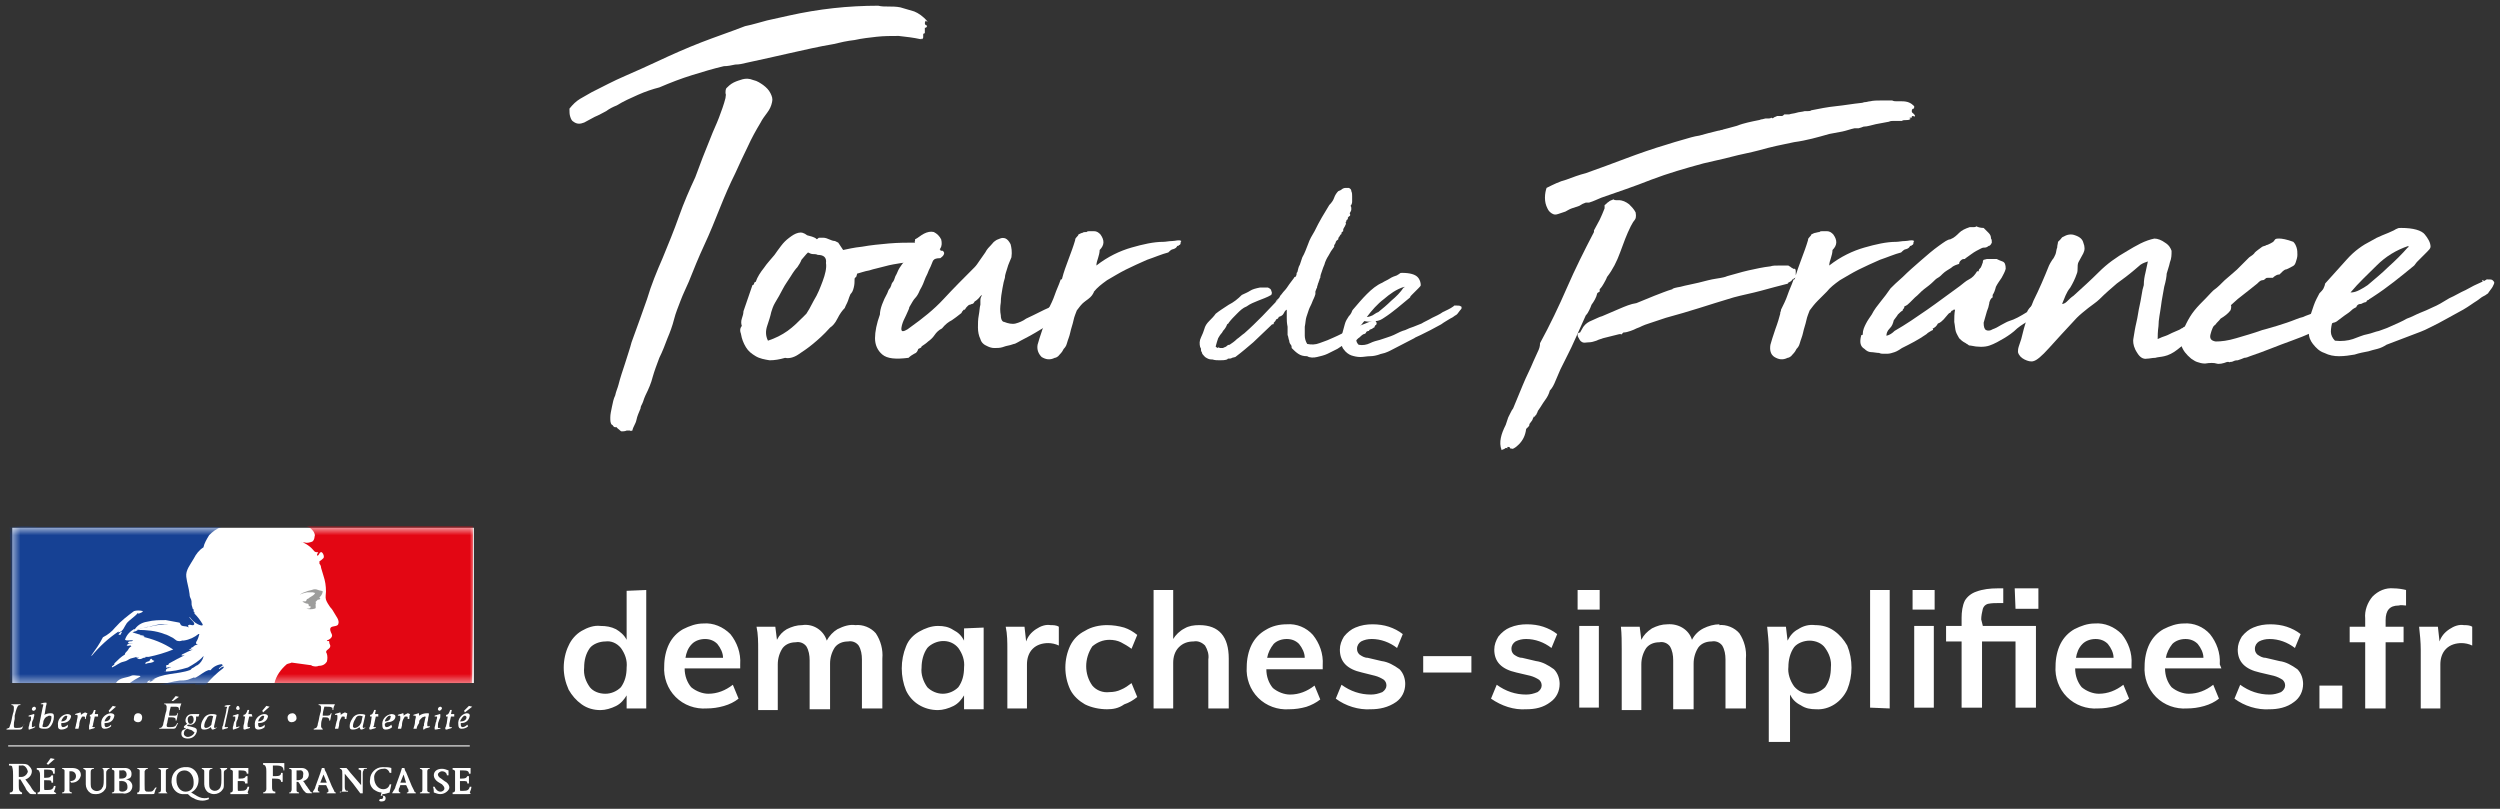
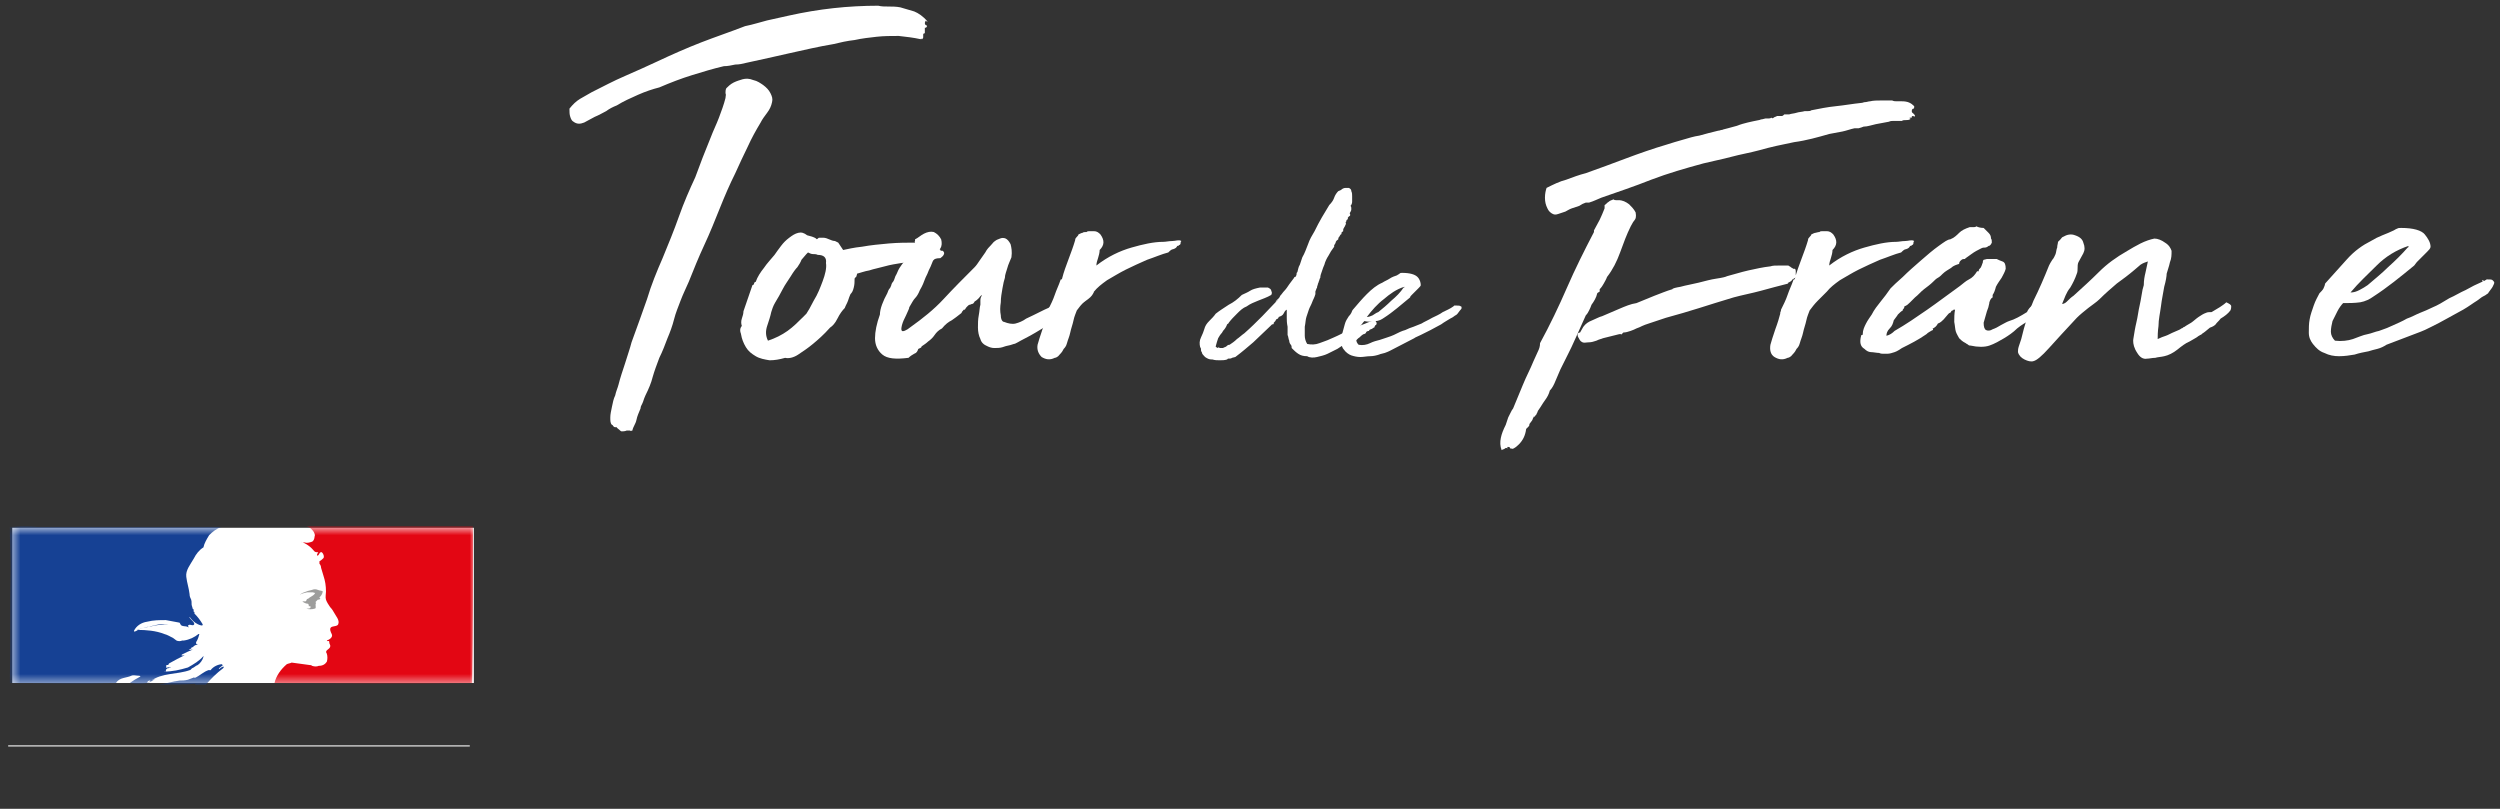
<svg xmlns="http://www.w3.org/2000/svg" xmlns:xlink="http://www.w3.org/1999/xlink" width="306" height="99">
  <rect width="100%" height="100%" fill="#333333" stroke="none" />
  <defs>
    <path id="a" d="M.5.6H57v19H.5z" />
    <path id="c" d="M.5.6H57v19H.5z" />
  </defs>
  <g fill="none" fill-rule="evenodd">
-     <path d="M79.1 72.215v14.5h-2.4v-1.6c-.3.5-.7 1-1.3 1.3-.6.3-1.3.5-1.9.5-.8 0-1.6-.2-2.3-.7-.7-.5-1.2-1.1-1.6-1.8-.4-.9-.6-1.8-.6-2.7 0-.9.2-1.9.6-2.7.3-.7.9-1.4 1.6-1.8.7-.4 1.5-.7 2.3-.6.7 0 1.3.1 1.9.4.5.3 1 .7 1.3 1.3v-6l2.4-.1zm-5 12.7c.7 0 1.4-.3 1.9-.8.5-.7.7-1.5.7-2.4.1-.9-.2-1.7-.7-2.4-.5-.6-1.2-.9-1.9-.8-.7 0-1.5.3-1.9.8-.5.7-.7 1.5-.7 2.4-.1.9.2 1.7.7 2.4.4.5 1.1.8 1.9.8zm16.6-3.1h-6.9c0 .9.3 1.7.8 2.3.6.5 1.4.8 2.1.8 1.1 0 2.1-.4 3-1.1l.7 1.7c-.5.4-1.1.7-1.8.9-.7.2-1.4.3-2.1.3-1.4.1-2.8-.4-3.8-1.4-1-1-1.5-2.4-1.4-3.8 0-.9.2-1.9.6-2.7.4-.8 1-1.4 1.7-1.8.8-.4 1.6-.7 2.5-.7 1.2-.1 2.4.4 3.3 1.3.8 1 1.3 2.3 1.2 3.7v.5h.1zm-4.4-3.6c-.6 0-1.2.2-1.6.6-.5.5-.7 1.1-.8 1.7h4.6c0-.6-.3-1.2-.7-1.7-.4-.4-.9-.6-1.5-.6zm18.4-1.7c.9-.1 1.9.3 2.5 1 .6.9.9 2 .8 3.1v6.1h-2.5v-6c0-.6-.1-1.2-.4-1.7-.3-.4-.8-.6-1.3-.5-.6 0-1.2.2-1.6.7-.4.6-.6 1.3-.6 2v5.6h-2.5v-6c0-.6-.1-1.2-.4-1.7-.3-.4-.8-.6-1.3-.5-.6 0-1.2.2-1.6.7-.4.6-.6 1.3-.6 2v5.6h-2.4v-7.4c0-.9 0-1.9-.2-2.8h2.3l.2 1.6c.3-.6.7-1 1.2-1.3.6-.3 1.2-.5 1.9-.5 1.3-.2 2.6.6 3 1.9.3-.6.8-1.1 1.3-1.4.8-.4 1.5-.6 2.2-.5zm15.7.3v10H118v-1.7c-.3.5-.7 1-1.3 1.3-.6.3-1.3.5-1.9.5-1.7 0-3.2-.9-3.9-2.4-.7-1.7-.7-3.7 0-5.4.3-.8.9-1.4 1.6-1.8.7-.4 1.5-.7 2.3-.7.7 0 1.3.1 1.9.5.6.3 1 .7 1.3 1.3v-1.5l2.4-.1zm-5 8.1c.7 0 1.4-.3 1.9-.8.5-.7.7-1.5.7-2.4.1-.9-.2-1.7-.7-2.4-.9-1.1-2.5-1.1-3.6-.2l-.2.2c-.5.7-.7 1.6-.7 2.4-.1.8.2 1.7.7 2.4.5.5 1.2.8 1.9.8zm13.2-8.4c.3 0 .7 0 1 .2v2.3c-.4-.2-.9-.3-1.3-.3-.7 0-1.4.2-1.9.7-.5.5-.7 1.2-.7 1.9v5.4h-2.4v-7.2c0-.9 0-1.9-.2-2.8h2.3l.2 1.8c.2-.6.6-1.1 1.2-1.5.6-.4 1.2-.6 1.8-.5zm6.9 10.3c-.9 0-1.9-.2-2.7-.6-.7-.4-1.4-1-1.8-1.8-.8-1.7-.8-3.7 0-5.4.4-.8 1-1.4 1.8-1.8.8-.5 1.8-.7 2.7-.7.7 0 1.4.1 2.1.3.6.2 1.1.5 1.6.9l-.7 1.7c-.4-.3-.9-.6-1.3-.8-.4-.2-.9-.3-1.4-.3-.8 0-1.5.3-2.1.8-1 1.5-1 3.4 0 4.8.5.6 1.3.9 2.1.8.5 0 1-.1 1.4-.3.5-.2.9-.5 1.3-.8l.7 1.7c-.5.4-1 .7-1.6.9-.7.5-1.4.6-2.1.6zm11.3-10.3c2.4 0 3.6 1.4 3.6 4.1v6.1h-2.5v-6c.1-.6-.1-1.2-.4-1.7-.4-.4-.9-.6-1.4-.5-.7 0-1.3.2-1.8.7-.5.5-.7 1.2-.7 1.9v5.6h-2.4v-14.5h2.4v6c.3-.5.8-1 1.4-1.3.5-.3 1.1-.4 1.8-.4zm15.1 5.4H155c0 .9.3 1.7.8 2.3.6.5 1.4.8 2.1.8 1.1 0 2.1-.4 3-1.1l.7 1.7c-.5.4-1.1.7-1.7.9-.7.2-1.4.3-2.1.3-1.4.1-2.8-.4-3.8-1.4-1-1-1.5-2.4-1.4-3.8 0-.9.2-1.9.6-2.7.4-.8 1-1.4 1.7-1.8.8-.5 1.7-.7 2.6-.7 1.2-.1 2.4.4 3.2 1.3.8 1 1.3 2.3 1.2 3.7v.5zm-4.4-3.7c-.6 0-1.2.2-1.6.6-.4.5-.7 1.1-.8 1.7h4.6c0-.6-.3-1.2-.7-1.7-.4-.4-.9-.6-1.5-.6zm10.3 8.6c-1.5.1-3.1-.4-4.3-1.3l.7-1.7c1.1.8 2.3 1.2 3.6 1.2.5 0 .9-.1 1.4-.3.3-.2.5-.5.5-.8 0-.3-.1-.5-.3-.7-.3-.2-.7-.4-1.1-.5l-1.6-.4c-1.8-.4-2.7-1.3-2.7-2.8 0-.6.2-1.1.5-1.6.4-.5.9-.9 1.4-1.1.7-.3 1.4-.4 2.1-.4.7 0 1.4.1 2 .3.6.2 1.2.5 1.7.9l-.7 1.7c-.9-.7-2-1.1-3.1-1.1-.5 0-.9.1-1.3.3-.3.2-.5.5-.5.9 0 .3.1.5.3.7.3.2.6.4 1 .4l1.7.4c.8.1 1.5.5 2.2 1 .5.5.7 1.2.7 1.8 0 .9-.4 1.7-1.1 2.2-1 .7-2.1.9-3.1.9zm6.4-4.5v-2h5.9v2h-5.9zm12.6 4.5c-1.5.1-3-.4-4.3-1.3l.7-1.7c1.1.8 2.3 1.2 3.6 1.2.5 0 .9-.1 1.4-.3.3-.2.5-.5.5-.8 0-.3-.1-.5-.3-.7-.3-.2-.7-.4-1.1-.5l-1.7-.4c-1.8-.4-2.7-1.3-2.7-2.8 0-.6.2-1.1.5-1.6.4-.5.9-.9 1.4-1.1.7-.3 1.4-.4 2.1-.4.7 0 1.4.1 2 .3.6.2 1.2.5 1.7.9l-.7 1.7c-.9-.7-2-1.1-3.1-1.1-.5 0-.9.1-1.3.3-.3.2-.5.5-.5.9 0 .3.1.5.3.7.3.2.6.4 1 .4l1.7.4c.8.1 1.5.5 2.2 1 .5.5.7 1.2.7 1.8 0 .9-.4 1.7-1.1 2.2-.9.7-1.9.9-3 .9zm6.3-14.6h2.7v2.4h-2.7v-2.4zm.2 14.4v-10h2.4v10h-2.4zm17.1-10.1c.9-.1 1.9.3 2.5 1 .6.9.9 2 .8 3.1v6.1h-2.5v-6c0-.6-.1-1.2-.4-1.7-.3-.4-.8-.6-1.3-.5-.6 0-1.2.2-1.6.7-.4.6-.6 1.3-.6 2v5.6h-2.5v-6c0-.6-.1-1.2-.4-1.7-.3-.4-.8-.6-1.3-.5-.6 0-1.2.2-1.6.7-.4.6-.6 1.3-.6 2v5.6h-2.4v-7.4c0-.9 0-1.9-.1-2.8h2.3l.2 1.6c.3-.6.7-1 1.3-1.4.6-.3 1.2-.5 1.9-.5 1.3-.1 2.6.6 3 1.9.3-.6.8-1.1 1.4-1.4.6-.3 1.3-.5 2-.5l-.1.1zm11.8 0c.8 0 1.6.2 2.3.7.7.5 1.2 1.1 1.6 1.8.7 1.7.7 3.7 0 5.4-.7 1.5-2.2 2.5-3.8 2.4-.7 0-1.3-.1-1.9-.5-.6-.3-1-.7-1.3-1.3v5.8h-2.6v-11.3c0-.9-.1-1.9-.2-2.8h2.3l.2 1.7c.3-.6.7-1.1 1.3-1.4.6-.4 1.3-.6 2.1-.5zm-.7 8.4c.7 0 1.4-.3 1.9-.8.5-.7.7-1.5.7-2.4.1-.9-.2-1.7-.7-2.4-.4-.6-1.2-.9-1.9-.9s-1.5.3-1.9.8c-.5.7-.7 1.6-.7 2.4-.1.8.2 1.7.7 2.4.5.6 1.2.9 1.9.9zm7.4 1.7v-14.4h2.4v14.5l-2.4-.1zm5.2-14.4h2.7v2.4h-2.7v-2.4zm.2 14.4v-10h2.4v10h-2.4zm8.4-10h6.5v10h-2.5v-8.1h-4.1v8.1h-2.5v-8.1h-1.9v-1.9h1.9v-1c0-.7.1-1.5.4-2.1.3-.5.8-.9 1.4-1.1.8-.3 1.7-.4 2.6-.4h.7v1.8h-.5c-.5 0-.9 0-1.4.1-.3.1-.5.3-.6.6-.1.4-.2.9-.2 1.3l.2.8zm3.9-4.6h2.9v2.5h-2.8l-.1-2.5zm14.2 9.8H254c0 .9.3 1.7.8 2.3.6.5 1.4.8 2.1.8 1.1 0 2.1-.4 3-1.1l.7 1.7c-.5.4-1.1.7-1.7.9-.7.2-1.4.3-2.1.3-1.4.1-2.8-.4-3.8-1.4-1-1-1.5-2.4-1.4-3.8 0-.9.2-1.9.6-2.7.4-.8 1-1.4 1.7-1.8.8-.4 1.6-.7 2.5-.7 1.2-.1 2.4.4 3.3 1.3.8 1 1.3 2.3 1.2 3.7v.5h-.1zm-4.3-3.6c-.6 0-1.2.2-1.6.6-.5.5-.7 1.1-.8 1.7h4.6c0-.6-.3-1.2-.7-1.7-.4-.4-.9-.6-1.5-.6zm15.4 3.6H265c0 .9.3 1.7.8 2.3.6.5 1.4.8 2.1.8 1.1 0 2.1-.4 3-1.1l.7 1.7c-.5.4-1.1.7-1.8.9-.7.2-1.4.3-2.1.3-1.4.1-2.8-.4-3.8-1.4-1-1-1.5-2.4-1.4-3.8 0-.9.2-1.9.6-2.7.4-.8 1-1.4 1.7-1.8.8-.4 1.6-.7 2.5-.7 1.2-.1 2.4.4 3.2 1.3.8 1 1.3 2.3 1.2 3.7l.2.5zm-4.4-3.6c-.6 0-1.2.2-1.6.6-.4.5-.7 1.1-.8 1.7h4.6c0-.6-.3-1.2-.7-1.7-.4-.4-.9-.6-1.5-.6zm10.3 8.6c-1.5.1-3.1-.4-4.3-1.3l.7-1.7c1.1.8 2.3 1.2 3.6 1.2.5 0 .9-.1 1.4-.3.3-.2.5-.5.5-.8 0-.3-.1-.5-.3-.7-.3-.2-.7-.4-1.1-.5l-1.7-.4c-1.8-.4-2.7-1.3-2.7-2.8 0-.6.2-1.1.5-1.6.4-.5.9-.9 1.4-1.1.7-.3 1.4-.4 2.1-.4.7 0 1.4.1 2 .3.6.2 1.2.5 1.7.9l-.7 1.7c-.9-.7-2-1.1-3.1-1.1-.5 0-.9.1-1.3.3-.3.2-.5.5-.5.9 0 .3.1.5.3.7.3.2.6.4 1 .4l1.7.4c.8.1 1.5.5 2.2 1 .5.5.7 1.2.7 1.8 0 .9-.4 1.7-1.1 2.2-.9.7-2 .9-3 .9zm6.1-2.9h2.8v2.8h-2.8v-2.8zm9.7-9.8c-1.1 0-1.6.6-1.6 1.8v.8h2.2v1.9H292v8.1h-2.5v-8.1h-1.9v-1.9h1.9v-1c-.1-1 .3-2 .9-2.7.7-.7 1.6-1.1 2.6-1 .5 0 1.1.1 1.5.2v1.9c-.3 0-.6-.1-.9 0zm8 2.4c.3 0 .7 0 1 .2v2.3c-.4-.2-.9-.3-1.3-.3-.7 0-1.4.2-1.9.7-.5.5-.7 1.2-.7 1.9v5.4h-2.4v-7.2c0-.9-.1-1.9-.2-2.8h2.3l.2 1.8c.2-.6.6-1.1 1.2-1.5.6-.4 1.2-.6 1.8-.5zM2.6 93.7h-.3v1.4h.3c.4 0 .7-.3.8-.6v-.1c-.1-.4-.4-.8-.8-.7 0-.1 0-.1 0 0zM4 97.2c-.2 0-.3 0-.4-.1-.2-.2-.4-.4-.5-.7-.2-.3-.4-.7-.6-1h-.2v.8c0 .2 0 .4.1.6.1.1.2.2.3.2v.2H1.2V97c.1 0 .2 0 .3-.1.1-.1.1-.2.1-.3v-1.7c0-.3 0-.7-.1-1 0-.2-.2-.2-.4-.2v-.2h1.6c.3 0 .6 0 .8.2.2.2.4.4.4.7 0 .5-.4.9-.8 1 .2.3.4.5.6.8.1.2.3.5.5.7.1.1.1.1.2.1v.2H4zm2.9-.1c-.1.1-.1.1-.4.1H4.6V97c.2 0 .3-.1.3-.3v-1.8c0-.2 0-.3-.1-.5 0-.1-.2-.2-.3-.2V94h2.2v.7h-.2c0-.4-.2-.5-.7-.5h-.4v1h.2c.5 0 .6-.1.7-.3h.2v.9h-.2c0-.3-.1-.3-.6-.3h-.3v.9c0 .2 0 .3.1.3h.3c.5 0 .7-.1.8-.5h.2c0 .2-.1.5-.2.7l.3.2zm-1-3.5l-.2-.1.5-.7.5.1-.8.7zm2.9 2.2h-.1l-.1-.2c.4 0 .7-.2.7-.6 0-.3-.2-.6-.6-.6h-.2v2.4c0 .1.2.2.3.2v.1H7.6V97c.2 0 .3-.1.3-.3v-2.4c0-.1-.2-.2-.3-.2V94h1.2c.7 0 1.1.3 1.1.9-.1.5-.5.9-1.1.9zm4.3-1.5c-.1.1-.1.2-.1.3V96c0 .3 0 .5-.2.7-.2.3-.6.5-1 .5-.3 0-.6 0-.8-.2-.3-.2-.5-.6-.5-1v-1.6c0-.2-.1-.2-.3-.3V94h1.3v.1c-.1 0-.2 0-.3.1-.1.1-.1.2-.1.4v.9c0 .8 0 .9.2 1.1.3.3.8.3 1.1 0 .1-.1.1-.2.2-.3.1-.3.1-.6.1-.9v-.5c0-.5 0-.7-.1-.8-.1-.1-.1-.1-.2-.1h1v.1c-.2 0-.2.1-.3.2zm1.8 1.3h-.3v1.1c0 .1.1.2.4.2.3 0 .6-.2.6-.5v-.1c0-.4-.2-.7-.7-.7.1-.1 0-.1 0 0zm0-1.3h-.3v1h.2c.5 0 .7-.2.7-.5s-.2-.6-.6-.5zm1 2.6c-.3.2-.6.3-.9.2h-1.3V97c.2 0 .3-.1.3-.3v-2.3c0-.1-.2-.2-.3-.2V94h1.6c.4 0 .8.2.8.7 0 .5-.2.6-.7.7.4 0 .8.4.8.8 0 .3-.1.5-.3.7zm3 .2c0 .1-.1.1-.3.1h-1.8V97c.1 0 .2 0 .2-.1.1-.1.1-.2.1-.6v-2c0-.1-.2-.2-.3-.2V94h1.3v.1c-.2 0-.3.1-.4.3V96c0 .7 0 .7.1.8.1.1.1.1.4.1.2 0 .4 0 .5-.1.1-.1.2-.2.3-.4h.2c-.2.2-.2.4-.3.7zm1.6 0h-1.1V97c.2 0 .3-.1.3-.3v-2.4c0-.1-.2-.2-.3-.2V94h1.2v.1c-.2 0-.3.1-.3.3v2.4c0 .1.1.2.2.3zm2.1-2.8c-.6 0-1 .4-1 1v.2c0 .8.5 1.4 1.1 1.4.6 0 1-.4 1-1v-.2c0-.8-.5-1.4-1.1-1.4zm2.2 3.7c-.4 0-.8-.1-1.1-.3-.3-.1-.5-.3-.7-.5h-.4c-.8.1-1.5-.5-1.6-1.4v-.2c0-.9.6-1.6 1.5-1.7h.2c.8-.1 1.5.5 1.6 1.4v.2c0 .6-.3 1.2-.9 1.5l.5.3c.3.2.7.4 1.1.4.2 0 .4 0 .5-.1l.1.2c-.2.1-.5.2-.8.2zm2.7-3.7c-.1.1-.1.2-.1.3V96c0 .3 0 .5-.2.7-.2.3-.6.5-1 .5-.3 0-.5-.1-.7-.2-.3-.2-.5-.6-.5-1v-1.6c0-.2-.1-.2-.3-.3V94H26v.1c-.1 0-.2 0-.3.1-.1.1-.1.2-.1.4v.9c0 .8 0 .9.2 1.1.1.1.3.2.5.2.3 0 .6-.2.7-.5.1-.3.1-.6.1-.9v-.5c0-.5 0-.7-.1-.8-.1-.1-.1-.1-.2-.1h1v.1s-.1.1-.3.2zm2.9 2.8c0 .1-.1.1-.3.1h-1.9V97c.2 0 .3-.1.3-.3v-2.3c0-.1-.2-.2-.3-.2V94h2.2v.7h-.2c0-.3-.2-.4-.7-.4h-.3v1h.2c.5 0 .6-.1.7-.3h.2v.9H30c0-.3-.1-.3-.6-.3h-.3v.9c0 .3 0 .3.1.3h.3c.5 0 .7-.1.8-.5h.2c0 .2-.1.5-.2.7l.1.1zm4.3-2.8c0-.4-.2-.6-.9-.6h-.4V95h.3c.5 0 .7-.1.7-.4h.2v1.1h-.2c0-.3-.2-.4-.8-.4h-.3v1c0 .3 0 .6.4.6v.2h-1.5V97c.2 0 .4-.2.4-.4v-2.2c0-.2 0-.4-.1-.6 0-.1-.2-.2-.3-.2v-.2h2.6v.9h-.1zm1.9 0h-.3v1.2h.2c.3 0 .6-.2.6-.5v-.1c.1-.4-.1-.7-.5-.6 0-.1 0-.1 0 0zm1.2 2.8c-.1 0-.3 0-.4-.1-.2-.2-.3-.3-.4-.5-.2-.3-.3-.6-.5-.8h-.2v1.1c0 .1.2.2.3.2v.1h-1.2V97c.1 0 .2 0 .2-.1.1-.1.1-.2.1-.3v-2.3c0-.1-.1-.2-.3-.2V94h1.4c.2 0 .5 0 .7.2.2.1.3.4.3.6 0 .4-.3.7-.7.8.2.2.3.5.5.7.1.2.3.4.4.6.1.1.1.1.2.1v.1h-.4zm1.8-2.3c-.1.3-.3.7-.4 1h.8l-.4-1zm1.5 2.3H40V97c.2 0 .2-.1.2-.2s0-.2-.1-.3c-.1-.2-.1-.3-.2-.4H39v.2c-.1.1-.1.3-.1.4 0 .1.1.2.2.2v.1h-.9c.1 0 .1 0 .1-.1.1-.2.3-.4.3-.6l.4-1.1c.1-.3.3-.8.4-1.2h.3c0 .1.1.4.2.5l.7 1.7.3.6c0 .1.1.2.2.2v.1zm3.4-2.8c-.1.1-.1.3-.1.4v2.4h-.3l-.9-1.2-1-1.2v1.6c0 .1 0 .3.1.4 0 .1.1.1.3.1v.1h-1v.1c.3 0 .3-.3.3-.5v-1.7c0-.4 0-.5-.1-.6-.1-.1-.1-.1-.2-.1V94h.8c.1.1.2.2.5.6.5.6.9 1 1.3 1.5v-1.7c0-.1-.1-.2-.3-.2V94h1v.1c-.3 0-.4 0-.4.2zm3.2 2.7c-.3.1-.6.2-.9.2v.2h.1c.2 0 .3.1.3.3 0 .3-.2.4-.5.4-.1 0-.2 0-.3-.1l.1-.2h.2c.1 0 .2-.1.2-.2s0-.2-.1-.2h-.2l.1-.4c-.4 0-.7-.2-1-.4-.3-.3-.5-.7-.4-1.2 0-.8.7-1.5 1.5-1.5h.2c.3 0 .6 0 .9.1v.6h-.2c-.1-.3-.4-.6-.8-.5-.6 0-1 .4-1.1.9v.2c0 .8.5 1.4 1.1 1.4.4 0 .7-.2.8-.6h.2c-.1.6-.2.8-.2 1zm1.7-2.2c-.1.3-.3.7-.4 1h.7l-.3-1zm1.5 2.3h-1.1V97c.2 0 .2-.1.2-.2s0-.2-.1-.3c-.1-.2-.1-.3-.2-.4H49l-.1.3c-.1.1-.1.3-.1.4 0 .1.1.2.2.2v.1h-1V97c.1 0 .1 0 .1-.1.1-.2.3-.4.3-.6l.4-1.1c.1-.3.3-.8.4-1.2h.3c0 .1.1.4.2.5l.7 1.7.3.6c0 .1.1.2.2.2v.1zm1.6 0h-1.1V97c.2 0 .3-.1.3-.3v-2.4c0-.1-.2-.2-.3-.2V94h1.2v.1c-.2 0-.3.1-.3.3v2.4c0 .1.2.2.3.2v.1h-.1zm1.4.1c-.3 0-.5-.1-.8-.2 0-.2 0-.4-.1-.7h.2c.1.3.4.6.7.6.3 0 .5-.2.5-.4s-.2-.4-.3-.5l-.5-.3c-.3-.2-.5-.5-.5-.8 0-.5.4-.8 1-.8.3 0 .5.1.8.2v.6h-.2c0-.3-.3-.5-.6-.5-.2 0-.5.2-.5.4s.2.4.4.5l.4.3c.4.2.6.5.6.8 0 .3-.5.8-1.1.8zm3.7-.1c0 .1-.1.1-.3.1h-1.9V97c.2 0 .3-.1.3-.3v-2.3c0-.1-.2-.2-.3-.2V94h2.2v.7h-.2c0-.3-.2-.4-.7-.4h-.4v1h.2c.5 0 .6-.1.7-.3h.2v.9h-.2c0-.3-.1-.3-.6-.3h-.3v.9c0 .3 0 .3.1.3h.3c.5 0 .7-.1.8-.5h.2c0 .2-.1.5-.2.7l.1.1zM2.7 89.2s-.1.1-.3.1H.8v-.1c.1 0 .2-.1.3-.1.1-.1.1-.3.2-.5.1-.3.1-.4.2-.9l.1-.4c.1-.2.1-.5.1-.7 0-.2-.1-.3-.3-.3v-.1h1.1v.1c-.1 0-.2 0-.3.1-.1.2-.2.3-.4 1.2v.4c-.1.4-.1.5-.1.7v.2c0 .2.1.2.4.2.5 0 .7-.1.9-.5-.1.1-.2.3-.3.6zm.9.1c-.1 0-.1 0-.1-.1V89c.1-.2.1-.6.2-.7.1-.1.1-.3.1-.5 0-.1 0-.1-.1-.1h-.2v-.1c.2-.1.4-.1.6-.2.1 0 .1 0 .1.1 0 .2-.1.3-.1.5l-.1.2c-.1.2-.1.4-.1.7 0 .1 0 .1.1.1l.3-.1v.1c-.3.2-.5.2-.7.3zm.5-2.3c-.1 0-.2-.1-.2-.2s.1-.3.3-.3c.1 0 .2.1.2.2 0 .2-.2.3-.3.3zm2 .6c-.1 0-.2 0-.3.1-.1 0-.2.1-.3.2-.1.2-.2.3-.2.5s-.1.3-.1.5c0 .1.1.1.3.1.2 0 .4-.1.5-.3.2-.3.3-.6.3-1 0 0-.1-.1-.2-.1zm0 1.4c-.2.2-.4.2-.7.2-.4 0-.6-.1-.6-.2v-.3l.2-1 .2-1c0-.1.1-.3.1-.4 0-.1 0-.1-.1-.1H5v-.1h.1c.2-.1.4-.1.5-.1.1 0 .1 0 .1.1 0 .2-.1.3-.1.5l-.1.6c0 .2-.1.3-.1.3.2-.1.5-.2.8-.2.3 0 .4.1.4.4 0 .5-.2 1-.5 1.3zm2-1.4c-.2 0-.5.3-.6.7.4 0 .7-.2.7-.5.1-.1 0-.2-.1-.2zm-.5.9h-.1v.2c0 .2.1.3.2.3.2 0 .4-.1.6-.3v.3c-.2.2-.5.3-.8.3-.2 0-.4-.1-.4-.4v-.1c-.1-.7.4-1.3 1.1-1.4.3 0 .5.1.5.3-.1.5-.5.8-1.1.8zm2.9-.5h-.1v-.2c0-.1-.1-.1-.2-.1s-.2 0-.2.1c-.2.3-.3.6-.3 1l-.1.4h-.4c0-.2.1-.3.1-.5l.1-.4c0-.2.1-.4.1-.6 0-.1 0-.2-.1-.2h-.2v-.1c.2-.1.4-.1.6-.2 0 0 .1 0 .1.1v.2c.1-.1.3-.2.5-.3.1 0 .2.1.3.1-.1.3-.2.4-.2.7zm1.5-.3h-.4l-.2.9c0 .1 0 .2-.1.3 0 0 0 .1.1.1h.2v.1c-.2.1-.4.1-.6.2-.1 0-.1 0-.1-.1v-.3c0-.2.1-.3.1-.5l.1-.7H11v-.2c.3 0 .4-.3.5-.6h.2l-.1.5h.4v.3zm1.4-.1c-.2 0-.5.3-.6.7.4 0 .7-.2.7-.5.1-.1 0-.2-.1-.2zm-.5.9h-.1v.2c0 .2.1.3.2.3.2 0 .4-.1.6-.3v.2c-.2.2-.5.3-.8.3-.3 0-.4-.2-.4-.5-.1-.7.4-1.3 1.1-1.4.3 0 .5.1.5.3-.1.6-.5.9-1.1.9zm.5-1.3l-.1-.2.5-.6.4.1-.8.7zm8.6-.3h-.1v-.1c0-.3-.2-.3-.6-.3h-.4c-.1.4-.2.7-.2 1.1h.7c.2 0 .3-.1.3-.3h.1c-.1.3-.1.6-.2.9h-.1v-.1c0-.2-.1-.3-.5-.3h-.4c0 .1 0 0-.1.5 0 .2-.1.3-.1.5s.1.2.4.2c.6 0 .7-.1.9-.5h.1l-.3.6s-.1.1-.3.1h-1.7v-.1c.1 0 .2 0 .3-.1.1-.1.2-.3.2-.5.1-.3.1-.4.2-.9l.1-.4c.1-.2.1-.5.1-.7 0-.1-.1-.3-.2-.3h-.1v-.1h2.1c-.1.3-.2.5-.2.8zm-.8-1.1H21l.5-.6.4.1-.7.5zm2.3 3.6c-.2-.1-.4-.1-.5-.2-.3 0-.5.3-.5.6 0 .2.2.4.5.4s.8-.3.8-.6c-.1 0-.2-.1-.3-.2zm-.1-1.8c-.3 0-.5.3-.4.6 0 .2.1.4.3.4.3 0 .4-.3.4-.5 0-.3-.1-.5-.3-.5zm.9.1H24v.3c0 .4-.4.8-.8.7H23l-.1.1s0 .1.3.1l.4.1c.4.1.5.2.5.5-.1.5-.5.9-1.1.9-.5 0-.8-.2-.8-.6 0-.4.2-.5.6-.6-.2-.1-.3-.1-.3-.2s.1-.2.4-.4c-.1-.1-.2-.2-.2-.4 0-.4.3-.8.8-.8h.9l-.1.3zm1.5-.1c-.2 0-.4.1-.5.4-.2.3-.3.6-.3.9 0 .1.1.2.2.2.2 0 .4-.1.6-.3.1-.1.1-.2.1-.3.1-.3.1-.6.2-.8-.1-.1-.2-.1-.3-.1zm.2 1.7c-.1 0-.1-.1-.2-.3-.2.2-.5.3-.8.3-.3 0-.4-.1-.4-.4 0-.3.1-.6.3-.9.2-.4.6-.6 1-.6.2 0 .4 0 .6.1v.1c-.1.4-.2.9-.3 1.3 0 .1 0 .2.1.2s.1 0 .2-.1v.1c-.2.1-.3.2-.5.2zm2-2.7c-.1.6-.3 1.3-.4 1.9 0 .1-.1.3-.1.4 0 .1 0 .1.1.1h.3v.1c-.2.1-.4.1-.6.2-.1 0-.1 0-.1-.1s0-.3.1-.4c.1-.6.3-1.2.4-1.8 0-.3.1-.4.1-.4s0-.1-.1-.1h-.2v-.1c.2-.1.4-.1.6-.1.1 0 .1 0 .1.1-.1 0-.2.1-.2.2zm.6 2.7c-.1 0-.1 0-.1-.1V89c.1-.2.1-.6.2-.7.1-.1.1-.3.1-.5 0-.1 0-.1-.1-.1h-.2v-.1c.2-.1.4-.1.6-.2.1 0 .1 0 .1.1 0 .2-.1.3-.1.5l-.1.2c-.1.2-.1.4-.1.7 0 .1 0 .1.1.1l.3-.1v.1c-.3.2-.5.2-.7.3zm.5-2.4c-.1 0-.2-.1-.2-.2s.1-.3.2-.3.2.1.2.2c.1.2 0 .3-.2.3zm1.8.8h-.4l-.2.9v.3s0 .1.1.1h.2v.1c-.2.1-.4.1-.6.2-.1 0-.2 0-.2-.1v-.3c0-.2.1-.3.1-.5l.1-.7h-.2v-.2c.3 0 .4-.3.5-.6h.2l-.1.5h.4l.1.3zm1.3-.1c-.2 0-.5.3-.6.7.4 0 .7-.2.7-.5.1-.1 0-.2-.1-.2zm-.5.9h-.1v.2c0 .2.1.3.2.3.2 0 .4-.1.6-.3v.3c-.2.2-.5.3-.8.3-.2 0-.4-.1-.4-.4v-.1c-.1-.7.4-1.3 1.1-1.4.3 0 .5.1.5.3-.1.5-.5.8-1.1.8zm.5-1.3l-.1-.2.5-.6.4.1-.8.7zm8.6-.3h-.1v-.1c0-.1 0-.2-.1-.2-.1-.1-.3-.1-.6-.1h-.3c-.1.4-.2.7-.2 1.1h.3c.5 0 .6 0 .7-.3h.1c-.1.3-.1.6-.2.9h-.1v-.1c0-.1 0-.1-.1-.2s-.2-.1-.4-.1h-.3l-.1.3c-.1.3-.1.5-.1.8 0 .1.1.3.2.3v.1h-1.1v-.1c.1 0 .2-.1.3-.1.1-.1.2-.3.2-.5.1-.3.1-.4.2-.9l.1-.4c.1-.2.1-.5.1-.7 0-.2-.1-.3-.3-.3v-.1h2c-.1.2-.2.4-.2.7zm1.6 1.1h-.2v-.2c0-.1-.1-.1-.2-.1s-.2 0-.2.1c-.2.3-.3.6-.3 1l-.1.4H41c0-.2.1-.3.1-.5l.1-.4c.1-.2.1-.4.1-.6 0-.1 0-.2-.1-.2H41v-.1c.2-.1.4-.1.6-.2 0 0 .1 0 .1.1v.2c.1-.1.3-.2.5-.3.1 0 .2.1.3.1 0 .3-.1.4-.1.7zm1.6-.4c-.2 0-.4.1-.5.4-.2.3-.3.6-.3.9 0 .1.1.2.2.2.2 0 .4-.1.6-.3.1-.1.1-.2.2-.3.1-.3.1-.6.2-.8-.2-.1-.3-.1-.4-.1zm.2 1.7c-.1 0-.1-.1-.2-.3-.2.2-.5.3-.8.3-.3 0-.4-.1-.4-.4 0-.3.1-.6.3-.9.2-.4.6-.6 1-.6.2 0 .4 0 .6.1v.1c-.1.4-.2.9-.3 1.3 0 .1 0 .2.1.2s.1 0 .2-.1v.1c-.2.1-.3.2-.5.2zm2.1-1.6H46l-.2.9c0 .1 0 .2-.1.3 0 0 0 .1.1.1h.2v.1c-.2.1-.4.1-.6.2-.1 0-.2 0-.2-.1s0-.2.1-.3c0-.2.1-.3.1-.5l.1-.7h-.2v-.2c.3 0 .4-.3.5-.6h.2l-.1.5h.4v.3zm1.4-.1c-.2 0-.5.3-.6.7.4 0 .7-.2.7-.5.1-.1 0-.2-.1-.2zm-.5.9c-.1.1-.1.1-.1.2 0 .2.1.3.2.3.2 0 .4-.1.6-.3l.1.3c-.2.2-.5.3-.8.3-.3 0-.4-.2-.4-.5-.1-.7.4-1.3 1.1-1.4.3 0 .5.1.5.3 0 .4-.4.7-1 .7l-.2.1zm2.9-.5h-.2v-.2c0-.1-.1-.1-.2-.1s-.2 0-.2.1c-.2.3-.3.6-.3 1l-.1.4h-.4c0-.2.1-.3.1-.5l.1-.4c.1-.1.1-.3.1-.5 0-.1 0-.2-.1-.2h-.2v-.1c.2-.1.4-.1.6-.2 0 0 .1 0 .1.1v.2c.1-.1.3-.2.5-.3.1 0 .2.1.3.1-.1.2-.1.3-.1.6zm1.8 1.3c-.1 0-.1 0-.1-.1s0-.3.1-.4v-.2c.1-.3.1-.6.2-.8 0-.1 0-.1-.1-.1s-.2.1-.3.1l-.3.3c-.1.1-.1.3-.1.4-.2.3-.3.5-.3.7h-.4c.1-.3.2-.6.2-.9 0-.2.1-.4.1-.5 0-.1 0-.2-.1-.2h-.2v-.1c.2-.1.4-.1.6-.2.1 0 .1 0 .1.3.3-.2.6-.3 1-.3.2 0 .2 0 .2.1 0 .2-.1.4-.1.6 0 .2-.1.4-.1.5v.3s0 .1.1.1.2 0 .2-.1v.2c-.2.1-.4.1-.6.2l-.1.1zm1.4 0c-.1 0-.1 0-.1-.1V89c.1-.2.1-.6.2-.7 0-.2.1-.3.1-.5 0-.1 0-.1-.1-.1h-.2v-.1c.2-.1.4-.1.6-.2.1 0 .1 0 .1.1 0 .2 0 .4-.1.5l-.1.3c-.1.2-.1.4-.1.7 0 .1 0 .1.1.1h.2v.1c-.2 0-.4.1-.6.1zm.5-2.3c-.1 0-.2-.1-.2-.2s.1-.3.3-.3c.1 0 .2.1.2.2s-.2.3-.3.3zm1.8.7h-.4l-.2.9v.3s0 .1.1.1h.2v.1c-.2.1-.4.1-.6.2-.1 0-.2 0-.2-.1s0-.2.1-.3c0-.2.1-.3.1-.5l.1-.7h-.2v-.2c.3 0 .4-.3.5-.6h.2l-.1.5h.4v.3zm1.3-.1c-.2 0-.4.3-.6.7h.1c.4 0 .7-.2.7-.5 0-.1-.1-.2-.2-.2zm-.4.9h-.1v.2c0 .2.1.3.2.3.2 0 .4-.1.6-.3l.1.2c-.2.2-.5.3-.8.3-.3 0-.4-.2-.4-.5-.1-.7.4-1.3 1-1.4.3 0 .4.1.4.3-.1.6-.5.9-1 .9zm.4-1.3l-.1-.2.6-.6.4.1-.9.7zm-21.2 1.2c.3 0 .6-.2.6-.5s-.2-.6-.5-.6-.6.2-.6.5c0 .4.2.6.5.6zm-18.8 0c.3 0 .5-.2.5-.6 0-.3-.2-.5-.5-.5s-.5.2-.5.6c-.1.3.2.5.5.5z" fill="#FFF" fill-rule="nonzero" />
    <path d="M1 91.3h56.5" stroke="#FFF" stroke-width=".13" />
    <path fill="#FFF" fill-rule="nonzero" d="M1.5 64.6H58v19H1.5z" />
    <g transform="translate(1 64)">
      <mask id="b" fill="#fff">
        <use xlink:href="#a" />
      </mask>
      <path d="M17.3 12.7c-.5.1-1 .2-1.5.4 1.1 0 2.3.1 3.3.5.4.1.7.3 1.1.5.1.1.3.2.4.3.2.1.5.1.7 0h.2c.7-.1 1.3-.4 1.8-.8h.1c-.1.4-.2.7-.4 1v.2h.1-.1s.1 0 .2.1c-.2 0-.4.1-.6.3h.1s-.2 0-.3.1h.1-.1v.1c-.1 0-.2.1-.3.1.2.1.3 0 .5 0-.5.2-.9.4-1.3.6-.1 0 0 .1-.1.1.1.1.2 0 .4 0-.6.3-1.2.6-1.9 1 0 0-.1.1-.1.2h-.2c-.1 0 0 .2-.1.3.2.1.5-.2.6 0h-.2c-.1 0 0 .1-.1.1h-.1c-.1.1-.2.1-.2.3 0 .2-.2 0-.2.1 1 0 1.9-.2 2.9-.5.7-.4 1.4-.8 1.9-1.4v.1c-.1.4-.4.8-.7 1-.3.1-.4.3-.7.4l-.2.2c-1.6.6-3.5.3-4.9 1.4 0-.1 0-.1-.1-.1s-.2.1-.3.2c-.1.1.1 0 .2 0 .3-.2.5-.3.8-.4-.3.2-.6.4-1 .5-.7.1-1.4.1-2.1 0 .4-.3.9-.6 1.3-.8-.1-.1-.2-.1-.4-.1s-.5-.1-.7 0c-.6.3-1.5.2-1.9.9-4.3.1-8.7 0-13 0 .1-4.7 0-9.4.1-14.1C.3 3.8.2 2.1.2.5 1.4.4 2.5.4 3.7.5h22.4c-.6.2-1.1.6-1.5 1-.3.5-.6 1-.7 1.5-.5.3-.9.8-1.2 1.4-.4.7-1 1.4-.9 2.2.1.8.3 1.3.4 2.1 0 .3.1.5.2.7.1.3 0 .6.1.8.1.2 0 .3.2.4v.2c0 .1 0 .1.1.1v.2c.4.4.7.8 1 1.3.1.3-.4.1-.6 0-.4-.2-.7-.5-1-.9v.1c.2.3.8.7.5.9-.2.1-.4-.1-.6 0-.2.1 0 .2 0 .3-.3-.2-.5-.1-.8-.2-.3-.1-.2-.4-.4-.4-.5-.1-1.1-.2-1.6-.3-.8 0-1.5 0-2.3.2-.7.1-1.3.5-1.6 1.1v.1c.3 0 .4-.2.7-.3.4-.1.8-.3 1.3-.3.6-.2 1.2-.2 1.8-.3h.4c-.8-.1-1.6.1-2.3.3" fill="#164194" fill-rule="nonzero" mask="url(#b)" />
    </g>
-     <path d="M15.9 78.5c-.1 0-.3.1-.2.2.1.1.4 0 .6 0-.3.1-.6 0-.8.3.2.1.3 0 .5 0 0 .1.1.1.1.1-.2.1-.3.2-.4.4-.1.2-.3.3-.4.5v.1c-.5.3-.9.7-1.3 1.1v.1c0 .1-.3.2-.3.3v.1c.5-.2.9-.6 1.4-.7.5-.1.6-.3.9-.4.3-.1.5-.1.7-.2v.1h.3c0 .1-.2 0-.2.1.2.1.4.1.6 0 .1-.1.3-.1.4-.1v-.1h.4c1-.2 2-.5 3-.9-1.2-.8-2.5-1.3-3.9-1.6.1 0 .3.1.4 0-.2-.2-.5-.1-.7-.2 0 0 .1.1.2 0-.3-.1-.7-.2-1-.3.2 0 .3-.2.3-.4h-.1c-.5.3-.9.7-1.1 1.3.3.2.6 0 1 .1-.1.1-.3.1-.4.1m-1.8-1.7c-.4.5-.9.9-1.5 1.2-.4.8-.9 1.5-1.4 2.2v.1c1-1.2 2.1-2.2 3.3-3 .1 0-.1.1 0 .1.6-.1.7-.7 1-1.1.3-.4 1-.8 1.4-1.3v.1h.1c.2-.1.4-.1.5-.3-.4-.1-.8-.1-1.1 0-.8.6-1.6 1.2-2.3 2" fill="#FFF" fill-rule="nonzero" />
-     <path d="M14.8 77.6c0-.1.1-.1.1-.2v-.1c-.2.1-.3.2-.4.4h.1c.1 0 .2 0 .2-.1" fill="#FFF" fill-rule="nonzero" />
    <g transform="translate(1 64)">
      <mask id="d" fill="#fff">
        <use xlink:href="#c" />
      </mask>
      <g mask="url(#d)" fill-rule="nonzero">
-         <path d="M17.3 16.9c-.2.1-.5.1-.5.3 0 .2.1 0 .2 0 .3-.1.6 0 .9-.3-.1-.1-.2 0-.3-.2-.1-.2-.3.1-.3.2" fill="#FFF" />
        <path d="M22 19.2c.3-.1.5-.2.8-.3v.1c.7-.3 1.1-.8 1.8-1 0 0 .1.1.2 0 .3-.4.9-.7 1.4-.7v.1h.1l-.5.4v.1c.2-.1.3-.3.6-.3 0 0 0 .1-.1.2-.8.6-1.5 1.3-2.1 2h-1.3v-.1c-1.5.1-3 .1-4.5.1.9-.1 1.7-.4 2.6-.5.3 0 .6 0 1-.1" fill="#164194" />
        <path d="M39 17c.1-.3.1-.7 0-1-.3-.4.3-.5.4-.8.1-.3-.1-.3-.1-.6s-.2 0-.3-.2c.3-.1.8-.4.6-.8-.1-.2-.3-.6-.1-.8.2-.2.8-.1.9-.4.2-.5-.3-1-.5-1.4-.1-.2-.3-.5-.5-.7-.2-.3-.4-.6-.5-.9-.1-.3 0-.7 0-1 0-.7-.1-1.3-.3-1.9-.1-.3-.2-.7-.3-1 0-.2-.1-.4-.2-.5v-.3c.2-.1.4-.3.5-.4.1-.2 0-.5-.2-.7-.3-.1-.3.3-.5.4h-.1c0-.1 0-.2.1-.3.1-.1 0-.1 0-.1s-.3 0-.4-.1c-.4-.5-1-1-1.7-1.2.2.1.3.1.5.1.3.1.6 0 .9-.1.2-.1.3-.4.3-.6.1-.2 0-.4-.1-.6-.2-.3-.5-.6-.9-.7h20.4c0 6.4 0 12.8-.1 19.2-8.1.1-16.1 0-24.2 0 .2-.9.8-1.7 1.5-2.3.2-.1.4-.1.6-.2.7.1 1.5.2 2.2.3.1 0 .2 0 .3.1.3.1.6.1.8 0 .5 0 .8-.2 1-.5" fill="#E30613" />
      </g>
    </g>
    <path d="M38.3 72.5h-.7c-.3.1-.6.1-.9.3.2-.2.5-.3.8-.4.2-.1.4-.1.7-.2.2-.1.5-.1.7 0 .2.1.6.1.6.2s-.1.5-.4.7c0 .1.1.1.1.2-.1.1-.2.1-.3.1l-.3.3c.1 0 0 .1.1.1-.2.2.1.7-.2.7-.3.1-.7.1-1 0 .2 0 .4 0 .5-.1v-.2h-.2c0-.1 0-.2-.1-.3-.2 0-.5-.1-.7-.3h.4c.1 0 .1-.2.2-.3h.1c.3-.3.8-.4.9-.8.2.1-.1.1-.3 0" fill="#9D9D9C" fill-rule="nonzero" />
    <g fill="#FFF" fill-rule="nonzero">
      <path d="M113 4.6c-.1.2-.1.2-.2.2 0-.1-.1-.1-.1 0-.9-.2-1.8-.3-2.7-.4-.9 0-1.8 0-2.7.1-.9.1-1.8.2-2.7.4-.9.1-1.8.3-2.6.5-1.8.3-3.5.7-5.3 1.1-1.8.4-3.5.8-5.4 1.2-.4.1-.8.2-1.3.2-.5.1-.9.2-1.4.2-1.3.3-2.6.7-3.9 1.1-1.3.4-2.6.9-4 1.5-.8.2-1.7.5-2.6.9-.9.4-1.8.8-2.6 1.3-.5.2-.9.4-1.3.7-.4.2-.9.5-1.4.7-.4.2-.9.5-1.3.7-.5.2-.9.2-1.3-.1-.2-.1-.3-.3-.4-.6-.1-.3-.1-.6-.1-1 .4-.5.8-.9 1.3-1.2.5-.3.9-.5 1.4-.8 1.4-.7 2.7-1.4 4.1-2 1.4-.6 2.7-1.2 4-1.8 1.7-.8 3.5-1.6 5.3-2.3 1.8-.7 3.6-1.3 5.4-2 1-.2 1.9-.5 2.7-.7l2.7-.6c1.8-.4 3.6-.7 5.4-.9 1.8-.2 3.7-.3 5.5-.3.4.1.8.1 1.3.1.4 0 .9 0 1.4.1.6.2 1.1.3 1.7.5.5.2 1.1.6 1.6 1.2 0 .1 0 .1-.1 0s-.1-.1-.2.2c0 .2.1.3.2.3.1.1.1.1 0 .2 0 .1-.1.1-.2.1V4c0 .1-.1.1-.1.1 0-.1 0 0-.1.1v.4c.1 0 .1 0 0 0zM77.4 52.7c-.1 0-.2.1-.3 0h-.4c-.2.1-.5.1-.6.1-.1 0-.2-.1-.3-.2-.1-.1-.3-.2-.3-.3-.2 0-.3 0-.4-.1-.1-.1-.1-.2-.2-.2-.2-.2-.2-.5-.2-.9s.1-.8.2-1.3.2-1 .4-1.4c.1-.5.3-.9.4-1.3.2-.8.5-1.7.8-2.6.3-1 .6-1.8.8-2.6.7-1.9 1.3-3.6 1.9-5.3.5-1.7 1.2-3.4 1.9-5 .7-1.7 1.4-3.4 2-5.1.6-1.7 1.3-3.3 2-4.8l.9-2.4c.3-.8.7-1.7 1-2.5.3-.8.7-1.6 1-2.4.3-.8.6-1.6.8-2.4 0-.2.1-.4 0-.6 0-.2 0-.4.1-.6.2-.2.5-.5.9-.7.4-.2.8-.3 1.1-.4.4-.1.8-.1 1.3.1.5.1.9.4 1.2.6.4.3.7.6.9 1 .2.4.3.7.2 1.1-.1.5-.3.9-.6 1.3s-.6.8-.8 1.2c-.6 1-1.1 1.9-1.6 3-.5 1-1 2.1-1.5 3.2-.7 1.4-1.3 2.8-1.9 4.3-.6 1.5-1.2 3-1.9 4.5s-1.3 3-1.9 4.5c-.3.7-.7 1.5-1 2.3-.3.8-.6 1.5-.8 2.3-.2.8-.5 1.6-.8 2.3-.3.8-.6 1.6-1 2.4-.3.8-.6 1.6-.8 2.3-.2.8-.5 1.5-.9 2.3-.1.2-.2.5-.3.8-.1.3-.3.5-.3.8-.2.5-.4.9-.5 1.4-.1.5-.4.8-.5 1.3zm27.2-18.5c0 .3 0 .6-.1 1s-.2.6-.4.8c-.1.2-.2.5-.3.8-.1.3-.3.6-.4.9-.3.3-.6.7-.9 1.3-.3.6-.6.9-.9 1.1-.8.9-1.5 1.5-2.1 2-.6.5-1.2.9-1.8 1.3-.6.4-1.2.5-1.6.4-.7.2-1.3.3-1.9.3-.6-.1-1.2-.2-1.7-.5s-.9-.6-1.2-1.1c-.3-.5-.5-1-.6-1.6 0-.1-.1-.2-.1-.5 0-.2.1-.4.2-.5-.1-.3-.1-.6 0-.9.1-.3.2-.6.2-.9l1.1-3.2c.1 0 .2-.1.2-.2s.1-.2.2-.2c.2-.6.6-1.2 1-1.7.4-.6.9-1.1 1.3-1.6.2-.3.5-.7.8-1.1.3-.4.6-.7 1-1 .4-.3.7-.5 1.1-.6.4-.1.7 0 1.1.3.4.1.8.2 1.1.4 0 .1.1.1.2 0s.1-.1.2-.1h.5c.2 0 .5.1.7.2.2.1.5.2.7.2l.4.2.6.9c.5-.1 1.3-.3 2.3-.4 1.1-.2 2.2-.3 3.3-.4 1.2-.1 2.2-.1 3.2-.1s1.7.2 2.2.5c0 0 .1.1.2.1s.1 0 .2.1l.1.1c.2 0 .4 0 .4.1s.1.1.3.1c.2.2.2.3.1.5s-.3.3-.4.4c-.5 0-.7.1-.8.2-.1.1-.2.2-.3.2-.1.1-.3.1-.5.1h-1.4c-.6 0-1.2 0-1.8.1-.6.1-1.3.2-2 .4s-1.3.3-1.9.5c-.6.1-1.1.3-1.5.4 0 .2-.1.3-.1.4-.2.1-.2.2-.2.3zm-4.5-3c-.2-.1-.4-.1-.6-.1-.2 0-.4-.1-.6-.2l-.2.2c-.2.2-.4.5-.6.7-.1.3-.3.6-.5.9-.2.2-.5.6-.8 1.1-.3.5-.7 1-1 1.6-.3.6-.6 1.1-.9 1.6-.3.5-.4.9-.5 1.2-.1.5-.3 1.1-.5 1.7-.2.6-.2 1.2.1 1.8.9-.3 1.7-.7 2.4-1.2s1.3-1.1 1.9-1.7l.4-.4c.2-.3.5-.8.9-1.6.5-.8.8-1.6 1.1-2.4.3-.8.5-1.6.4-2.2.1-.7-.3-1-1-1z" />
      <path d="M108.6 35.9c.1-.3.2-.5.3-.6.1-.1.1-.2.2-.4 0-.1.1-.3.2-.4.1-.1.2-.4.3-.7.2-.3.3-.7.5-1 .2-.3.4-.6.6-.8v-.4c0-.1.1-.2.2-.3.1-.1.1-.3.1-.4.2-.1.4-.3.5-.5.1-.3.3-.5.5-.7 0-.1-.1-.1 0-.2v-.2c.4-.2.7-.5 1.1-.7.4-.2.8-.3 1.2-.2.4.2.7.5.9.9.1.4.1.8-.1 1.1-.2.4-.4.6-.6.8-.2.5-.4.9-.5 1.2-.1.3-.3.6-.4.9-.1.3-.3.6-.4.9-.1.3-.3.8-.6 1.3-.2.5-.4.8-.6 1-.2.2-.4.6-.7 1.1 0 .2-.2.5-.4 1-.2.4-.4.8-.5 1.2-.1.4-.1.6 0 .7.1.1.5 0 1.1-.5 1.4-1 2.8-2.1 4-3.4 1.2-1.3 2.5-2.6 3.8-3.9.2-.2.4-.5.6-.8.2-.3.5-.7.7-1 .2-.4.5-.7.7-.9.2-.2.3-.4.5-.5.1-.1.3-.2.6-.3.2-.1.5-.1.7 0 .2.1.4.3.6.7.1.4.2.9.1 1.6-.2.5-.4.9-.5 1.3-.1.4-.3.8-.3 1.2-.1.3-.2.7-.3 1.3-.1.6-.2 1.1-.2 1.7-.1.6-.1 1.1 0 1.6 0 .5.2.8.4.8.5.2 1 .3 1.4.2.4-.1.9-.3 1.3-.6 1.3-.6 2.2-1.1 2.7-1.3.5-.3 1-.5 1.3-.7.4-.2.8-.4 1.3-.6.5-.2 1.4-.5 2.8-1 0 0-.1.1-.1.3-.1 0-.1.1.1 0h.2c-.1.3-.3.6-.7.9-.4.3-.7.5-.9.7 0 0-.1.1-.3.2-.2.2-.3.2-.3.2l-3.6 2.2c-1 .6-1.8 1.1-2.6 1.5-.8.4-1.2.7-1.4.7-.3.1-.6.2-.7.2-.1 0-.4.1-.7.2-.3.1-.7.1-1 .1-.3 0-.6-.1-.8-.2-.5-.2-.8-.5-.9-.9-.2-.4-.3-.9-.3-1.4 0-.5 0-1 .1-1.5s.1-1 .2-1.3v-.6c0-.2.1-.4.2-.6-.2.1-.3.3-.4.4-.1.1-.3.3-.5.4-.1.2-.2.3-.3.3-.1 0-.2.1-.3.1-.1 0-.2.1-.3.2-.1.1-.2.2-.3.4-.1 0-.2 0-.2.1l-.1.1s-.1.1-.1.2c-.5.4-.9.7-1.2.9-.4.2-.8.5-1.2 1-.4.2-.7.5-.9.8-.2.3-.5.6-.8.8-.2.2-.5.4-.8.6 0 .1-.1.2-.2.2-.1.1-.2.1-.2.1-.1.3-.2.5-.5.6-.2.1-.5.3-.7.5-1.6.2-2.6.1-3.2-.4-.6-.5-.9-1.2-.9-2s.2-1.8.6-2.9c0-.7.4-1.7.9-2.6z" />
      <path d="M144.6 29.5c-.1.1-.1.2-.1.3 0 .1-.1.2-.2.2 0 .1-.1.1-.2.1-.1.2-.2.3-.5.4-.2 0-.4.2-.6.4-.8.2-1.7.6-2.6.9-.9.4-1.8.8-2.6 1.2-.8.4-1.6.9-2.3 1.3-.7.5-1.2.9-1.6 1.4l-1.1 1.1c-.4.4-.7.8-1 1.2-.1.3-.3.7-.4 1.2-.1.5-.3 1-.4 1.5-.1.5-.3.9-.4 1.3-.1.4-.3.6-.4.7-.1.2-.2.4-.5.7-.2.3-.5.4-.6.4-.6.3-1.1.2-1.6-.1-.4-.4-.6-.9-.5-1.5.1-.4.3-1 .6-1.9.3-.8.5-1.5.6-1.9v-.1c0-.1.1-.2.1-.4.3-.6.6-1.2.8-1.8.2-.6.5-1.2.7-1.8 0 0 0-.1.1-.1s.1-.1.1-.1c.2-.8.5-1.6.8-2.4.3-.8.6-1.6.8-2.3 0-.2.1-.3.2-.4.1-.1.2-.2.2-.3.2-.1.4-.2.5-.2.1-.1.3-.1.5-.1.1-.1.2-.1.3-.1h.6c.4 0 .6.2.8.4.5.7.5 1.3-.1 1.9 0 .3-.1.7-.2 1-.1.3-.2.6-.2.9 1.4-1.1 2.9-1.8 4.3-2.2 1.4-.4 2.7-.7 3.9-.7.3 0 .7-.1 1.1-.1.4 0 .8-.2 1.1 0zm20.3 12.2c-.2.1-.3.2-.3.2s0 .1-.1.3c-.2.1-.5.3-.8.5l-1.2.6c-.4.2-.9.3-1.3.4-.4.1-.9.1-1.2-.1-.5 0-.8-.1-1.1-.3-.3-.2-.5-.4-.8-.7 0-.1 0-.3-.1-.4-.1-.1-.2-.3-.2-.5-.1-.2-.1-.5-.2-.7v-1c-.1-.5-.1-.8-.1-1.1v-1c-.2.1-.3.3-.4.5-.1.2-.3.3-.6.4 0 .1 0 .1-.1.2l-.2.1-.1.2-.1.1-.1.1-.1.1c.1-.1.1-.1.2-.1-.1 0-.1.1-.1.1s0 .1-.1.1h-.1l-.1.1-.1.1c-.7.7-1.4 1.3-2.1 2-.7.6-1.4 1.2-2.2 1.8-.1 0-.3.1-.4.1-.1.1-.3.1-.5.1l-.1.1c-.3.1-.6.1-.9.1-.3 0-.6 0-.9-.1h-.1c-.3 0-.5-.1-.8-.3-.2-.2-.4-.4-.4-.6-.1-.1-.1-.2-.1-.3 0-.1 0-.2-.1-.3-.1-.4-.1-.8.1-1.2.2-.4.3-.7.4-1 .1-.4.3-.7.6-1 .3-.3.6-.6.8-.9.5-.4 1-.7 1.6-1.1.6-.3 1.1-.7 1.6-1.2.4-.2.7-.3 1-.5.3-.2.7-.3 1.2-.4h1c.2.1.4.2.4.4.1.2.1.3 0 .5-.5.3-1.1.5-1.6.7-.5.2-1 .4-1.4.7-.5.2-.8.5-1.2.9-.4.4-.7.7-1 1.1 0 .1-.1.1-.2.2-.1.3-.3.6-.5.8 0 .1 0 .1-.1.1v.1c-.2.2-.4.5-.5.7-.1.3-.2.6-.3 1 0 .1.1.1.1.1l.1.1c.1-.1.2-.1.3 0h.4c.1-.1.3-.1.4-.2.1-.1.2-.2.4-.2.3-.2.6-.4.9-.7.3-.2.6-.5.9-.7.8-.7 1.5-1.4 2.2-2.1.7-.7 1.4-1.5 2.1-2.2.1-.1.1-.1 0 0l-.2.2c-.1.1-.2.1-.2.2s-.1 0 0-.1c.2-.2.4-.3.5-.6.2-.2.3-.4.5-.6.2-.2.4-.5.6-.8.2-.3.4-.5.6-.8 0-.1.1-.1.1-.1.1 0 .1 0 .1-.1.1-.1.1-.2.1-.3 0-.1 0-.1.1-.2.1-.3.1-.6.3-.9l.3-.9c.3-.5.5-1.1.7-1.6.2-.6.5-1.1.8-1.6.3-.6.6-1.2.9-1.7l.9-1.5c.3-.3.5-.6.6-.9.1-.3.3-.6.5-.8.2-.1.3-.1.4-.2.1-.1.3-.2.5-.2h.4c.2.1.3.2.3.4.1.2.1.4.1.6v.7c0 .2-.1.4-.2.5.1.1.1.2.1.4s-.1.3-.2.5c.1.2.1.3-.1.4-.1.1-.2.2-.1.3-.1.1-.2.1-.2.2s0 .1-.1.2c.1.2 0 .3-.1.5 0 .1-.1.1-.1.2-.1.1-.1.2-.1.4-.1.1-.2.1-.2.2s0 .2-.1.2c-.1.1-.1.2-.2.3-.1.1-.1.2-.1.3-.1.1-.2.1-.3.3 0 .1-.1.3-.2.4v.2c-.3.4-.5.7-.7 1.1-.2.3-.4.7-.5 1.1-.1.2-.2.5-.3.8-.1.3-.2.5-.2.8-.1.1-.1.3-.2.5 0 .1-.1.2-.1.3 0 .1-.1.2-.1.4 0 .1-.1.1-.1.2s-.1.2-.1.3v.3c-.1.4-.3.7-.4 1-.1.3-.3.6-.4.9l-.3.9c-.1.3-.1.7-.2 1.2v1.1c0 .3.1.7.3 1 .5.1 1 .1 1.5-.1s.9-.3 1.3-.5c.2-.1.5-.2.9-.4s.8-.4 1.3-.6c.5-.2 1-.5 1.6-.7.6-.2 1.1-.5 1.7-.6.1.1.1.2.2.3 0 .1 0 .2-.1.3-.1 0-.1 0-.1.1l-.1.1h.1c-.1.1-.2.1-.3.2-.1.1-.3.1-.4.2-.1.1 0 0 0 .1-.2 0-.4.1-.4.2s-.2.2-.3.2c-.2.1-.4.3-.5.4-.2.1-.3.3-.6.5 0-.1 0-.1-.1 0-.1 0-.1.1 0 .1-.1 0-.2.1-.2.1-.5-.3-.5-.3-.6-.3zm-9.3-2s-.1.1 0 0l-.1.1.1-.1zm12.6-.1h-.1.1z" />
      <path d="M170.2 42.9c-.2.1-.4.2-.7.3-.3.1-.5.1-.7.2-.3.1-.7.2-1.1.2-.4 0-.8.1-1.2.1-.4 0-.8-.1-1.1-.2-.3-.1-.7-.4-.9-.7-.2-.2-.3-.5-.3-.9 0-.3 0-.7.1-1.1.1-.4.2-.7.3-1.1.1-.4.3-.7.5-1 .1-.1.2-.2.3-.4.1-.2.1-.3.2-.4.6-.7 1.1-1.3 1.7-1.9.6-.6 1.2-1.1 1.9-1.4.3-.2.6-.3.9-.5.3-.2.6-.3.9-.4.1-.1.2-.1.3-.2.1-.1.2-.1.3-.1 1 0 1.6.2 1.9.5.3.3.4.7.4 1 0 .1-.1.2-.3.4l-.4.4-.4.4c-.1.1-.2.2-.2.3-1.1.9-2.1 1.8-3.2 2.5-.3.2-.6.4-1.1.4-.4.1-.9.1-1.3 0-.2.2-.3.4-.5.6-.2.3-.3.5-.4.8-.1.3-.1.6-.1.8 0 .3.1.5.3.7.5.1 1 0 1.4-.2.4-.2.8-.3 1.2-.4l.9-.3c.3-.1.6-.2.8-.3.6-.3 1-.5 1.4-.6.4-.2.7-.3 1-.4.3-.1.7-.3 1-.4.3-.2.8-.4 1.3-.7.4-.2.9-.4 1.3-.7.4-.2.9-.4 1.3-.7l.1-.1h-.1.4c.2 0 .4 0 .5.1.1 0 .1.1.1.2s-.1.2-.2.3c-.1.1-.2.3-.3.4l-.1.1c-.1.1-.2.1-.3.2-.1.1-.3.2-.5.3-.3.2-.7.4-1.1.7-.4.2-.9.5-1.3.7l-1.2.6c-.4.2-.7.3-.8.4l-2.9 1.5zm-2.9-4.1c.2 0 .5-.1.7-.2.2-.1.4-.3.7-.4.5-.4 1.1-.9 1.6-1.4.6-.5 1.1-1 1.5-1.6.1 0 .1 0 .1-.1-1 .3-1.8.9-2.5 1.5-.8.6-1.5 1.4-2.1 2.2zm25.5 2.7c-.3.7-.6 1.3-.9 1.9l-.9 1.8c-.2.5-.4.9-.6 1.4-.2.5-.4.9-.7 1.2-.1.4-.3.8-.6 1.2-.3.4-.5.8-.8 1.2-.1.1-.1.3-.2.4 0 .1-.1.2-.2.3 0 .1-.1.1-.1.1-.1 0-.1 0-.1.1-.1.1-.1.3-.2.4-.1.1-.2.3-.3.4 0 .1 0 .2-.1.3l-.3.3c-.1.8-.4 1.4-.9 1.9s-.8.6-.9.5c-.1 0-.2 0-.2-.1s-.1-.1-.3-.1v.2c-.1-.1-.2-.1-.3 0-.1.1-.3.1-.4.2-.2-.5-.2-1-.1-1.5s.3-1 .6-1.6l.3-.9.3-.6c.1-.2.2-.4.3-.5.4-1 .8-1.9 1.2-2.9.4-1 .9-1.9 1.3-2.9.2-.4.3-.7.5-1.1.2-.4.3-.7.3-1.1 1.2-2.2 2.3-4.5 3.3-6.8s2.1-4.5 3.3-6.8v-.2c.2-.4.5-.9.7-1.3.2-.4.4-.9.6-1.4v-.4c.2-.1.3-.3.5-.4.1-.1.3-.2.6-.3.1.1.2.1.3.1h.3c.5 0 .9.2 1.3.5.3.3.6.6.8 1 .1.5 0 .8-.1.9-.1.1-.3.4-.5.8-.5 1-.9 2.1-1.3 3.2s-.9 2.1-1.6 3c-.1.3-.3.6-.4.8-.1.2-.3.5-.5.7v.3c-.1 0-.1.1-.2.1l-.1.1c-.1.5-.4 1-.7 1.4-.1.3-.2.5-.3.7-.1.2-.2.4-.4.6l-1.3 2.9zM234.3 13c0 .2 0 .3-.1.3s-.2.1-.2.3c0 .2.1.2.2.3.1.1.2.2.2.3-.1.1-.1.1-.2 0-.1 0-.2 0-.2.1v.1h-.2c-.1 0-.1.1 0 .1s0 .1 0 .1c-.2.1-.3.1-.5.1s-.4 0-.5.1h-1c-.2 0-.4 0-.6.1-.5.1-1.1.2-1.6.3-.5.1-1 .3-1.5.3-.2.1-.3.1-.6.2h-.5c-.5.1-1 .3-1.5.4-.5.1-1 .2-1.6.3-1.4.4-2.8.8-4.3 1-1.5.3-2.9.6-4.3 1-1.1.3-2.3.5-3.4.8-1.1.3-2.2.5-3.4.8-2.2.6-4.3 1.2-6.4 2-2 .8-4.1 1.5-6.1 2.2-.2.1-.5.2-.7.3-.2.1-.5.2-.8.3h-.4c-.3.1-.5.2-.8.4l-.9.3c-.3.1-.6.3-.8.4l-.9.3c-.3.1-.5.1-.8-.1-.3-.2-.4-.4-.5-.6-.2-.4-.3-.8-.3-1.3s.1-.9.2-1.2c.8-.4 1.6-.8 2.4-1 .8-.3 1.6-.6 2.4-.8 1.7-.6 3.3-1.2 4.9-1.8 1.6-.6 3.3-1.2 5-1.7.6-.2 1.3-.4 2-.6.7-.2 1.3-.4 2-.5.4-.1.7-.2 1.1-.3l1.2-.3c.2 0 .3-.1.5-.1.2-.1.4-.1.7-.2l1.1-.3c.5-.2.9-.3 1.3-.4.4-.1.9-.2 1.4-.3.1 0 .2-.1.4-.1.1 0 .3-.1.4-.1h.4c.1 0 .2 0 .3-.1.1.1.2.1.3 0 .1-.1.3-.1.4-.2h.6c.1 0 .2-.1.3-.2h.6c.3-.1.6-.1.9-.2.3-.1.7-.1 1-.2h.4c.1 0 .3 0 .4-.1 1-.2 2-.4 3-.5 1-.1 2.1-.3 3.1-.4.2 0 .3-.1.5-.1s.4-.1.6-.1c.4-.1.9-.1 1.3-.1h1.4c.2.1.4.1.6.1h.6c.7 0 1.1.2 1.5.6zm-40.5 27c.3-.4.6-.6 1.1-.8.5-.2.8-.4 1.2-.5l2.1-.9c.7-.3 1.4-.6 2.1-.7.7-.3 1.5-.6 2.2-.9.8-.3 1.5-.6 2.2-.8 0-.1.4-.2 1-.3.7-.2 1.4-.3 2.2-.5.8-.2 1.5-.4 2.2-.5.7-.1 1.1-.2 1.3-.3.8-.2 1.7-.5 2.6-.7.9-.2 1.8-.4 2.7-.5.3-.1.6-.1 1.1-.1h1.1c.1.1.2.1.3.2.1.1.2.1.3.2h.2c.1.1.1.2.1.3v.4c0 .1.1.2.1.3-.2.1-.3.2-.5.3-.1.2-.3.3-.5.4-.1 0-.1.1 0 .1 0 0 .1 0 0 0-1.2.3-2.3.6-3.4.9-1.1.3-2.2.5-3.3.8-1.6.5-3 .9-4.2 1.3-1.3.4-2.6.8-4.1 1.2l-2.1.7c-.3.1-.6.2-.8.3-.2.1-.4.2-.7.3-.2.1-.4.2-.7.3-.3.1-.6.2-.9.2l-.3.3s.1 0 .1-.1h-.3l-2 .5c-.2.1-.4.1-.8.3-.3.1-.6.2-.9.2-.3 0-.6.1-.8 0-.2-.1-.3-.2-.4-.4-.1-.2-.2-.3-.2-.5s.1-.3.3-.3l.4-.7z" />
      <path d="M234.3 29.5c-.1.1-.1.2-.1.3 0 .1-.1.2-.2.2 0 .1-.1.1-.2.1-.1.2-.2.3-.5.4-.2 0-.4.2-.6.4-.8.2-1.7.6-2.6.9-.9.4-1.8.8-2.6 1.2-.8.4-1.6.9-2.3 1.3-.7.5-1.2.9-1.6 1.4l-1.1 1.1c-.4.4-.7.8-1 1.2-.1.3-.3.7-.4 1.2-.1.5-.3 1-.4 1.5-.1.5-.3.9-.4 1.3-.1.4-.3.6-.4.7-.1.2-.2.4-.5.7-.2.3-.5.4-.6.4-.6.3-1.1.2-1.6-.1-.5-.3-.6-.9-.5-1.5.1-.4.3-1 .6-1.9.3-.8.5-1.5.6-1.9v-.1c0-.1.1-.2.1-.4.3-.6.6-1.2.8-1.8.2-.6.5-1.2.7-1.8 0 0 0-.1.1-.1s.1-.1.1-.1c.2-.8.5-1.6.8-2.4.3-.8.6-1.6.8-2.3 0-.2.1-.3.2-.4.1-.1.2-.2.2-.3.2-.1.4-.2.5-.2.1 0 .3-.1.5-.1.1-.1.2-.1.3-.1h.6c.4 0 .6.2.8.4.5.7.5 1.3-.1 1.9 0 .3-.1.7-.2 1-.1.3-.2.6-.2.9 1.4-1.1 2.9-1.8 4.3-2.2 1.4-.4 2.7-.7 3.9-.7.3 0 .7-.1 1.1-.1.4 0 .8-.2 1.1 0zm15.4 7.2c1.2-.5 1.9-.6 2.1-.4.2.2.1.5-.3.8-.1.1-.3.2-.5.2s-.3.2-.5.6c-.6.5-1.1.9-1.3 1-.2.1-.4.2-.5.2-.7.3-1.3.7-1.8 1.1-.5.5-1.1.9-1.6 1.2-.5.3-1.2.7-1.8.9-.6.2-1.4.2-2.3 0-.1 0-.2 0-.3-.1-.1-.1-.2-.1-.3-.2-.4-.2-.6-.4-.8-.6-.1-.2-.3-.5-.4-.8-.1-.3-.1-.7-.2-1.2 0-.5 0-1 .1-1.5h-.2c0 .1-.1.1-.1.1-.1 0-.2.1-.2.2-.1.1-.2.1-.3.2-.2.2-.4.5-.6.7-.2.2-.4.4-.7.5-.1.2-.2.3-.3.4-.1.1-.3.2-.3.2s-.1 0 0 .1v.1c-.1 0-.2.1-.4.2s-.3.2-.4.3c-1 .7-2 1.2-3 1.7-.3.2-.6.4-.9.5-.3.1-.6.2-.9.2h-.5c-.1 0-.3 0-.5-.1-.3 0-.7-.1-1-.1-.3 0-.6-.2-.8-.4-.5-.3-.6-.8-.4-1.6 0 0 0-.1.1-.1s.1 0 .1-.1c0-.5.2-.9.4-1.3s.5-.8.7-1.1c.3-.6.7-1.1 1.1-1.6.4-.5.8-1 1.2-1.6.3-.3.8-.8 1.5-1.4.7-.7 1.4-1.3 2.2-2 .8-.7 1.5-1.3 2.2-1.8.7-.5 1.1-.8 1.4-.8.5-.2.8-.5 1.1-.8.3-.3.7-.5 1.3-.7h.5c.1 0 .2 0 .3-.1.2.1.5.2.9.2l.6.6c.2.2.3.4.3.7.1.1.1.3.1.5-.1.2-.2.4-.4.4-.1.1-.3.2-.4.2-.2 0-.3 0-.5.1-.4.2-.8.4-1.2.7l-.7.5-.1.1c-.1 0-.3 0-.4.1-.1.1-.3.2-.3.5-.3.1-.7.2-1 .5-.3.2-.7.4-1 .7-.2.2-.4.4-.6.5-.2.1-.4.3-.6.5-.3.3-.7.6-1.1.9-.4.3-.7.7-1.1 1l-.6.6c-.2.2-.4.4-.7.5 0 .2-.1.3-.2.4v.1c-.2.1-.4.3-.6.5-.1.2-.3.4-.5.7-.1.4-.2.7-.5 1-.3.3-.4.6-.4.9.4-.1.7-.3 1-.6 1.4-.8 2.7-1.7 4-2.6 1.3-.9 2.6-1.9 4-2.9.4-.3.7-.6 1.1-.8.4-.2.7-.5 1-1h.2v-.1c0-.1.1-.2.2-.3.1-.1.1-.2.2-.4 0-.1.1-.2.1-.3 0-.1 0-.2.1-.3.1 0 .3-.1.4-.1h1.2c.2.1.4.2.7.3.3.1.4.4.4.9-.1.4-.3.7-.5 1.1-.2.3-.5.7-.7 1.1-.1.4-.2.7-.4 1v.3c-.2.1-.3.3-.4.6 0 .2-.1.4-.1.5 0 .1-.1.3-.2.6l-.4 1.4c0 .5.1.8.3.9.2.1.5.1.8-.1.3-.1.7-.3 1-.5.4-.2.7-.4 1-.5.7-.2 1.4-.6 2.2-1.1.3-.7 1-1.1 1.6-1.5z" />
      <path d="M252.4 37.2c.3 0 .5-.2.7-.4.2-.2.4-.4.7-.6 1.1-1 2.1-1.9 3.1-2.9s2.1-1.8 3.5-2.6c.5-.3 1-.6 1.6-.9.6-.3 1.2-.5 1.7-.6.4 0 .9.2 1.3.5.5.3.7.7.8 1 0 .5 0 .9-.2 1.4-.1.5-.3 1-.4 1.4 0 .3-.1.9-.3 1.6-.1.7-.3 1.5-.4 2.4-.1.8-.3 1.6-.3 2.4-.1.7-.1 1.3-.1 1.6.4-.2.7-.3 1-.4.3-.1.6-.3 1.1-.5.5-.2.7-.3.8-.4.1 0 .2-.1.2-.1s.1-.1.2-.1c.1-.1.3-.2.8-.5.3-.2.6-.5.9-.7.3-.2.6-.4.9-.5.2-.1.4-.1.7-.1.3-.2.7-.4 1-.6.3-.2.6-.4.8-.6.4.2.6.3.6.5 0 .1 0 .3-.1.5-.3.4-.7.7-1.2 1-.2.3-.5.5-.6.7-.2.2-.4.3-.7.4-.5.4-.7.6-.9.7-.1.1-.2.2-.3.2-.1.1-.2.1-.3.2-.1.1-.5.3-1 .6-.5.2-1 .6-1.5 1s-1.1.7-1.6.8c-.4.1-.8.1-1.1.2-.4 0-.7.1-1 .1-.5.1-.9-.2-1.2-.7-.4-.6-.5-1.1-.5-1.5 0-.2.1-.6.2-1.3.1-.6.3-1.3.4-2 .1-.7.3-1.4.4-2.1.1-.7.2-1.1.3-1.4 0-.6.1-1.1.2-1.5.1-.5.2-.9.3-1.4-.3.1-.6.2-.9.4-.2.2-.5.4-.7.6-.7.6-1.5 1.2-2.2 1.7-.7.6-1.4 1.2-2.1 1.9-.4.4-.9.7-1.4 1.1-.5.4-1 .8-1.4 1.2-1.4 1.5-2.5 2.7-3.4 3.7-.9 1-1.5 1.5-1.9 1.6-.3.1-.7 0-1.1-.2-.4-.2-.7-.5-.8-.9 0-.2 0-.4.1-.7l.3-.9c.4-1.7.9-3.3 1.5-4.7.7-1.4 1.3-2.8 1.9-4.3.1-.2.2-.4.4-.7.2-.2.3-.5.4-.7.1-.3.1-.6.2-.8 0-.3.1-.5.1-.7l.3-.3c.1-.1.2-.3.3-.3.5-.3 1-.4 1.5-.2.6.2.9.5 1 .9.2.5.2.9 0 1.3s-.4.7-.6 1.1c-.1.2-.1.5-.1.7 0 .2 0 .5-.1.7-.2.6-.5 1.2-.8 1.7-.5.6-.7 1.3-1 2z" />
-       <path d="M279.9 39.5c.9-.3 1.5-.6 2-.7.4-.2.8-.3 1-.4.2-.1.4-.2.5-.2.1-.1.2-.1.4-.2s.4-.1.8-.2c.3-.1.9-.3 1.6-.5.3-.2.7-.4 1.1-.6.4-.2.8-.3 1.2-.5 0 0 .1-.1.3-.1h.4c.5-.2.7-.2.8-.1.2.1.2.1.1.2-.1 0-.1.1-.1.2v.2s-.1.1-.3.2c0 .1-.1.2-.2.2s-.3.1-.5.2c-.3 0-.5.1-.6.4-.2.1-.4.2-.6.4-.2.2-.5.4-.8.6-.3.2-.5.4-.8.6-.2.2-.5.3-.6.3-1.7.8-3.4 1.6-5.1 2.2-1.7.6-3.3 1.3-5.1 1.9-.2.1-.5.2-.7.2-.2.1-.5.2-.8.3-.1 0-.3 0-.5.1s-.3.1-.4.1c-.1 0-.1.1-.2 0h-.2c-.5.2-1 .3-1.3.2-.3-.1-.8-.1-1.4 0-.4 0-.7-.1-1-.2-.3-.1-.5-.3-.7-.4-.6-.5-1-1-1.2-1.6-.2-.6 0-1.5.6-2.7.3-.6.6-1.1 1-1.6s.9-1 1.4-1.5c.5-.5.8-.9 1.1-1.1.3-.2.7-.6 1.2-1.1.5-.4.9-.8 1.5-1.3l1.5-1.5c.3-.2.6-.4.7-.6.2-.2.5-.4.9-.7.2-.1.4-.1.5-.2.1 0 .3-.1.5-.2s.4-.2.5-.4c.1-.2.3-.2.6-.2s.9.1 1.7.4c.2.2.3.4.4.7.1.3.1.6.1.9 0 .3-.1.6-.2.9-.1.3-.2.4-.4.5-.4.2-.7.4-.9.4-.2.1-.4.3-.7.6-.1 0-.2 0-.4.1s-.3.2-.4.3h-.5c-.2 0-.3 0-.4.1-.1.1-.2.2-.4.2s-.4.2-.6.4l-1 .8-1.4 1.1c-.3.3-.7.6-1 .9-.3.3-.6.6-.8.9-.3.3-.6.7-.9 1.1-.3.4-.5.9-.6 1.3-.2.6 0 .9.6 1 .7 0 1.5-.1 2.5-.4 1-.3 2.1-.6 3.2-1 1.5-.4 2.4-.7 3-.9z" />
      <path d="M292.1 42.2c-.3.2-.7.4-1.1.5-.4.1-.8.2-1.1.3-.5.1-1.1.2-1.7.4-.6.1-1.2.2-1.9.2-.6 0-1.2-.1-1.8-.4-.6-.2-1-.6-1.4-1.1-.3-.4-.5-.8-.5-1.4 0-.5 0-1.1.1-1.6.1-.6.3-1.1.5-1.7.2-.6.5-1.1.7-1.5.2-.2.4-.4.5-.6.1-.2.2-.5.2-.6l2.7-3c.9-1 1.9-1.7 2.9-2.2.5-.3.9-.5 1.4-.7.5-.2 1-.4 1.4-.6.2-.1.3-.2.4-.2.1-.1.3-.1.5-.1 1.5 0 2.5.3 2.9.8.4.5.7 1 .7 1.5 0 .2-.2.4-.4.6l-.6.6-.6.6c-.2.2-.3.4-.4.5-1.7 1.4-3.3 2.7-5 3.8-.4.3-1 .6-1.6.7-.7.1-1.4.1-2.1.1-.2.2-.5.6-.7 1l-.6 1.2c-.1.4-.2.9-.2 1.3s.2.8.5 1.1c.8.1 1.6 0 2.2-.2.6-.2 1.2-.5 1.8-.6.5-.1.9-.3 1.4-.4.5-.2.9-.3 1.3-.5.9-.4 1.6-.7 2.1-1 .6-.2 1.1-.5 1.6-.7.5-.2 1-.4 1.6-.7.5-.2 1.2-.6 2-1.1.7-.3 1.3-.7 2-1 .7-.4 1.3-.7 2-1 .1-.1.2-.1.2-.2h-.1s-.1 0-.1.1h.2s.1 0 .2-.1c.1 0 .1-.1.2-.1.4 0 .6 0 .7.1.1.1.2.2.2.3 0 .1-.1.3-.2.5s-.3.4-.5.7c0 0 0 .1-.2.2-.1.1-.3.2-.5.3-.2.1-.4.3-.7.5-.5.3-1 .7-1.7 1.1-.7.4-1.3.7-2 1.1-.7.4-1.3.7-1.9 1-.6.3-1 .5-1.3.6l-4.2 1.6zm-4.4-6.4c.4 0 .7-.1 1.1-.3.4-.2.7-.4 1-.6.8-.7 1.7-1.4 2.5-2.2.9-.8 1.7-1.6 2.4-2.4.1 0 .1-.1.1-.2-1.5.5-2.8 1.3-3.9 2.4-1.1 1.1-2.2 2.1-3.2 3.3z" />
    </g>
  </g>
</svg>